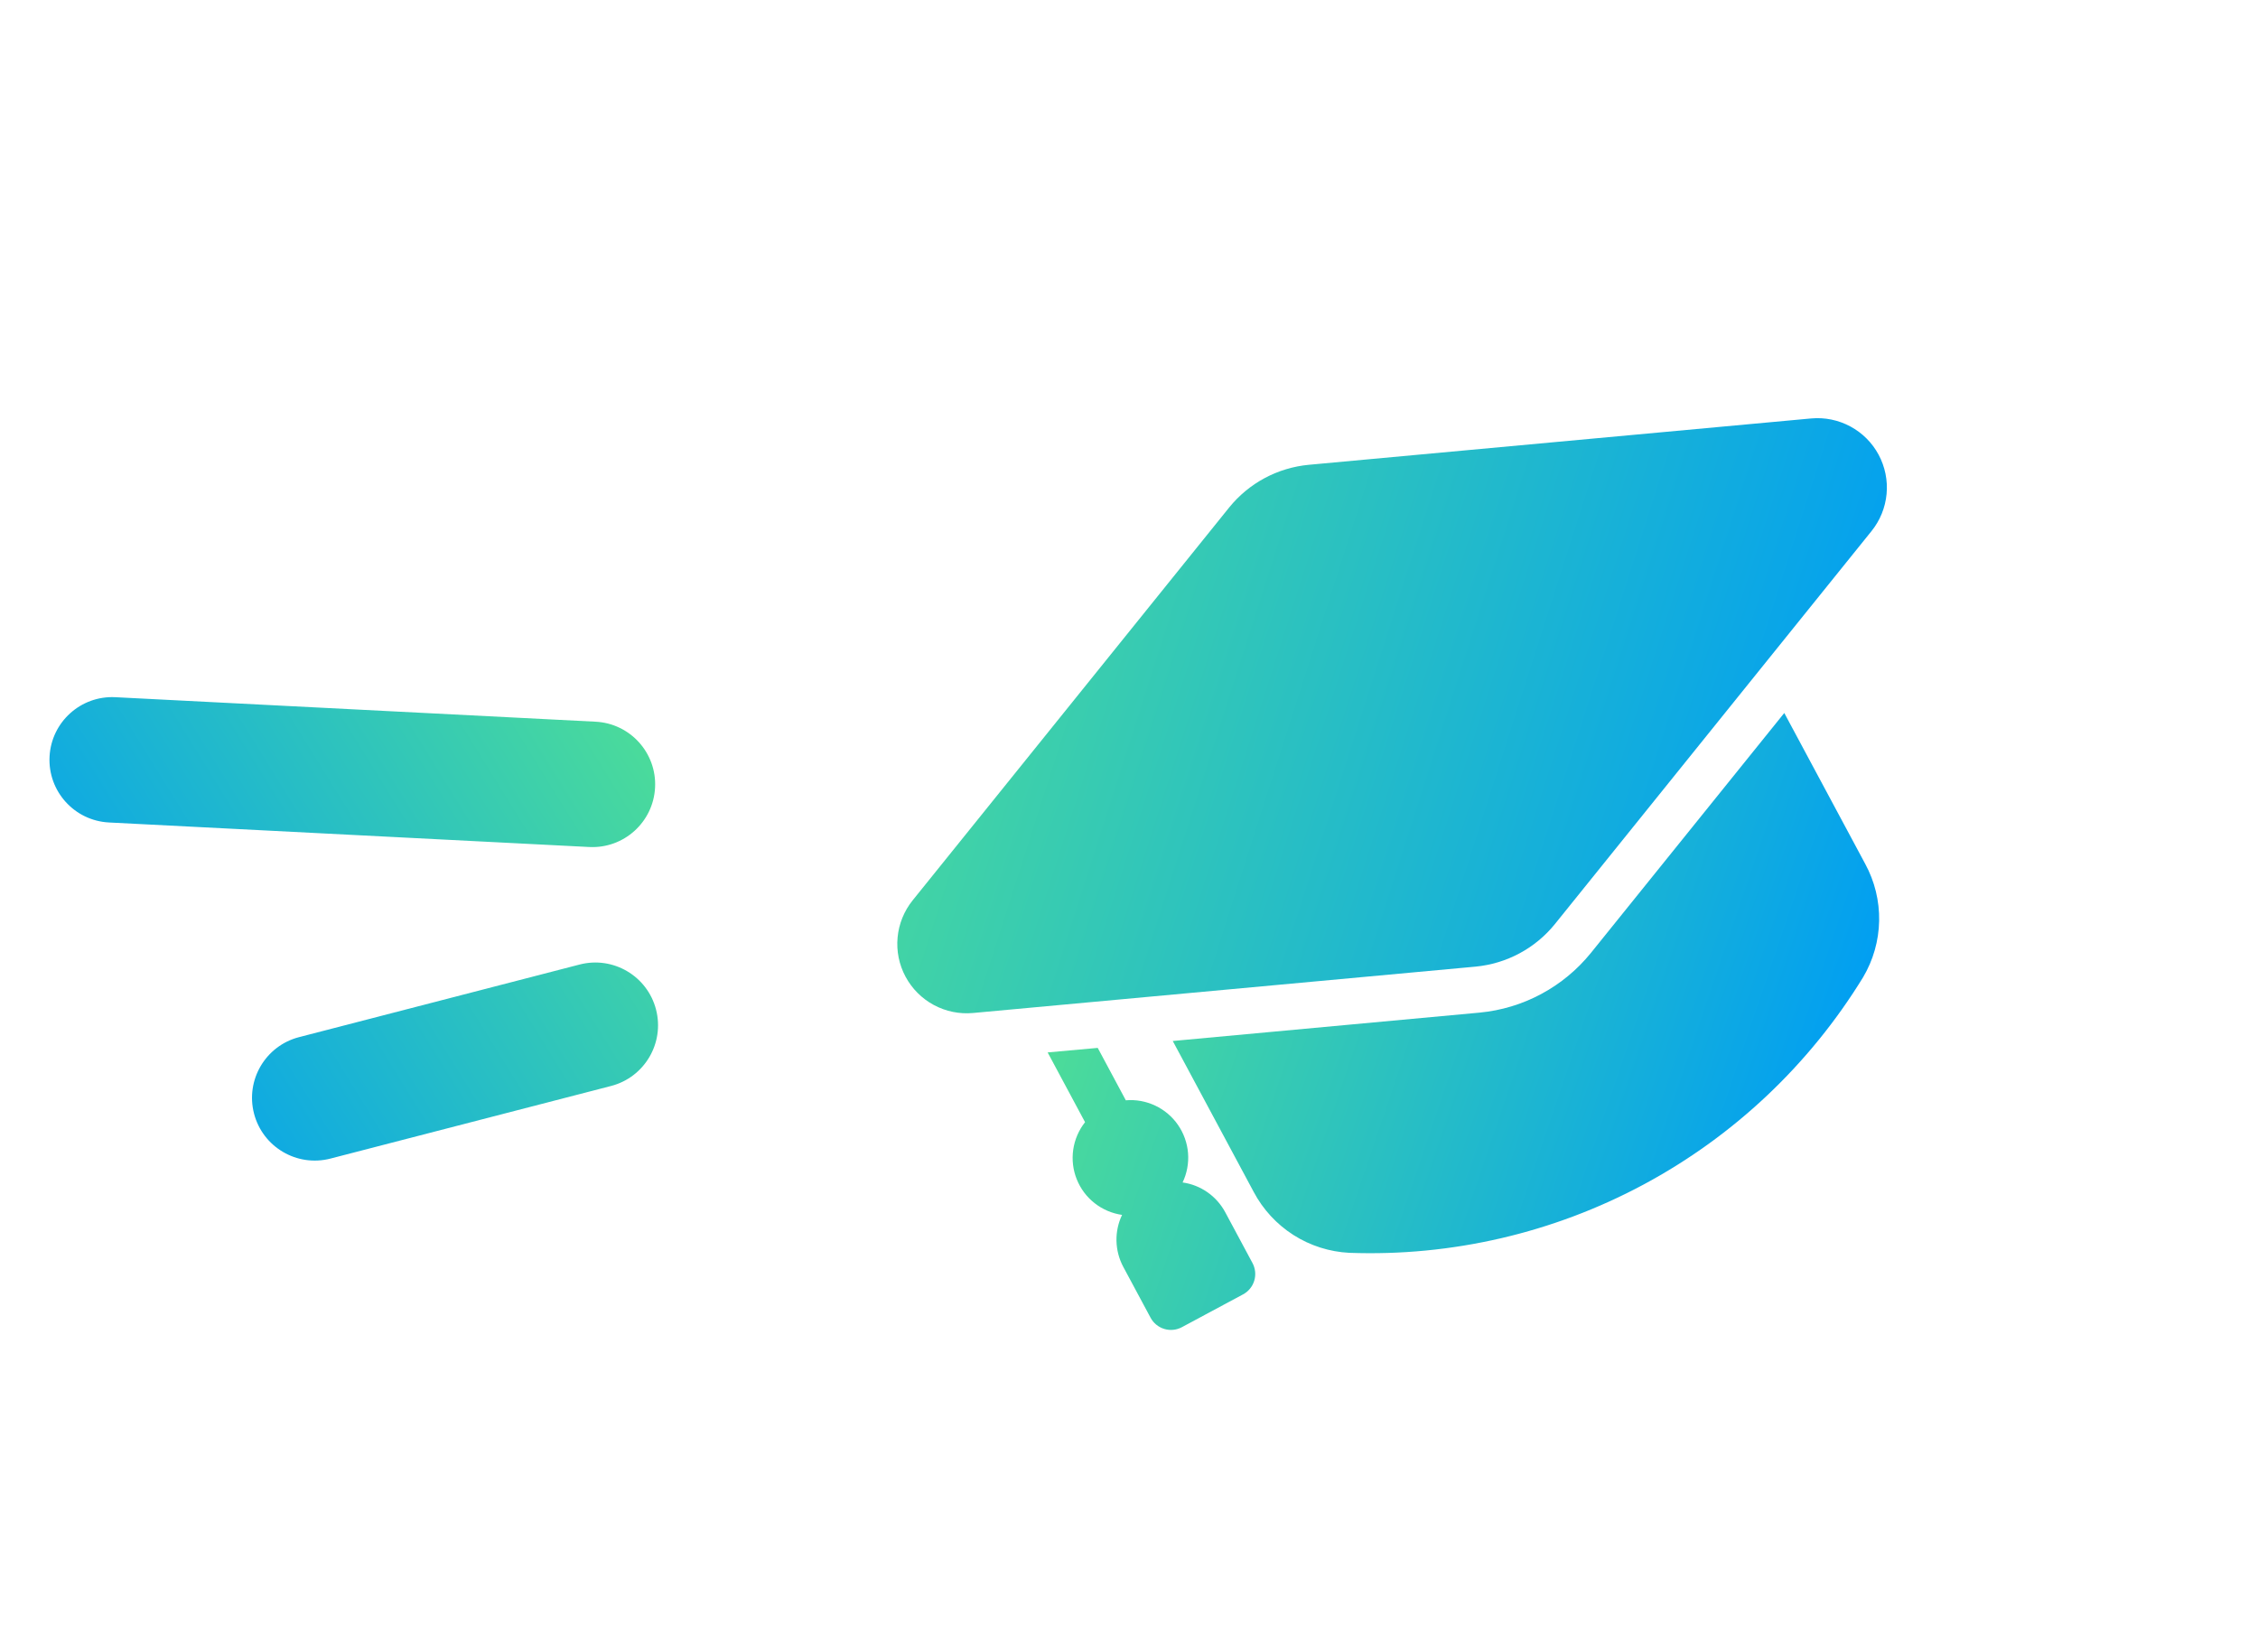
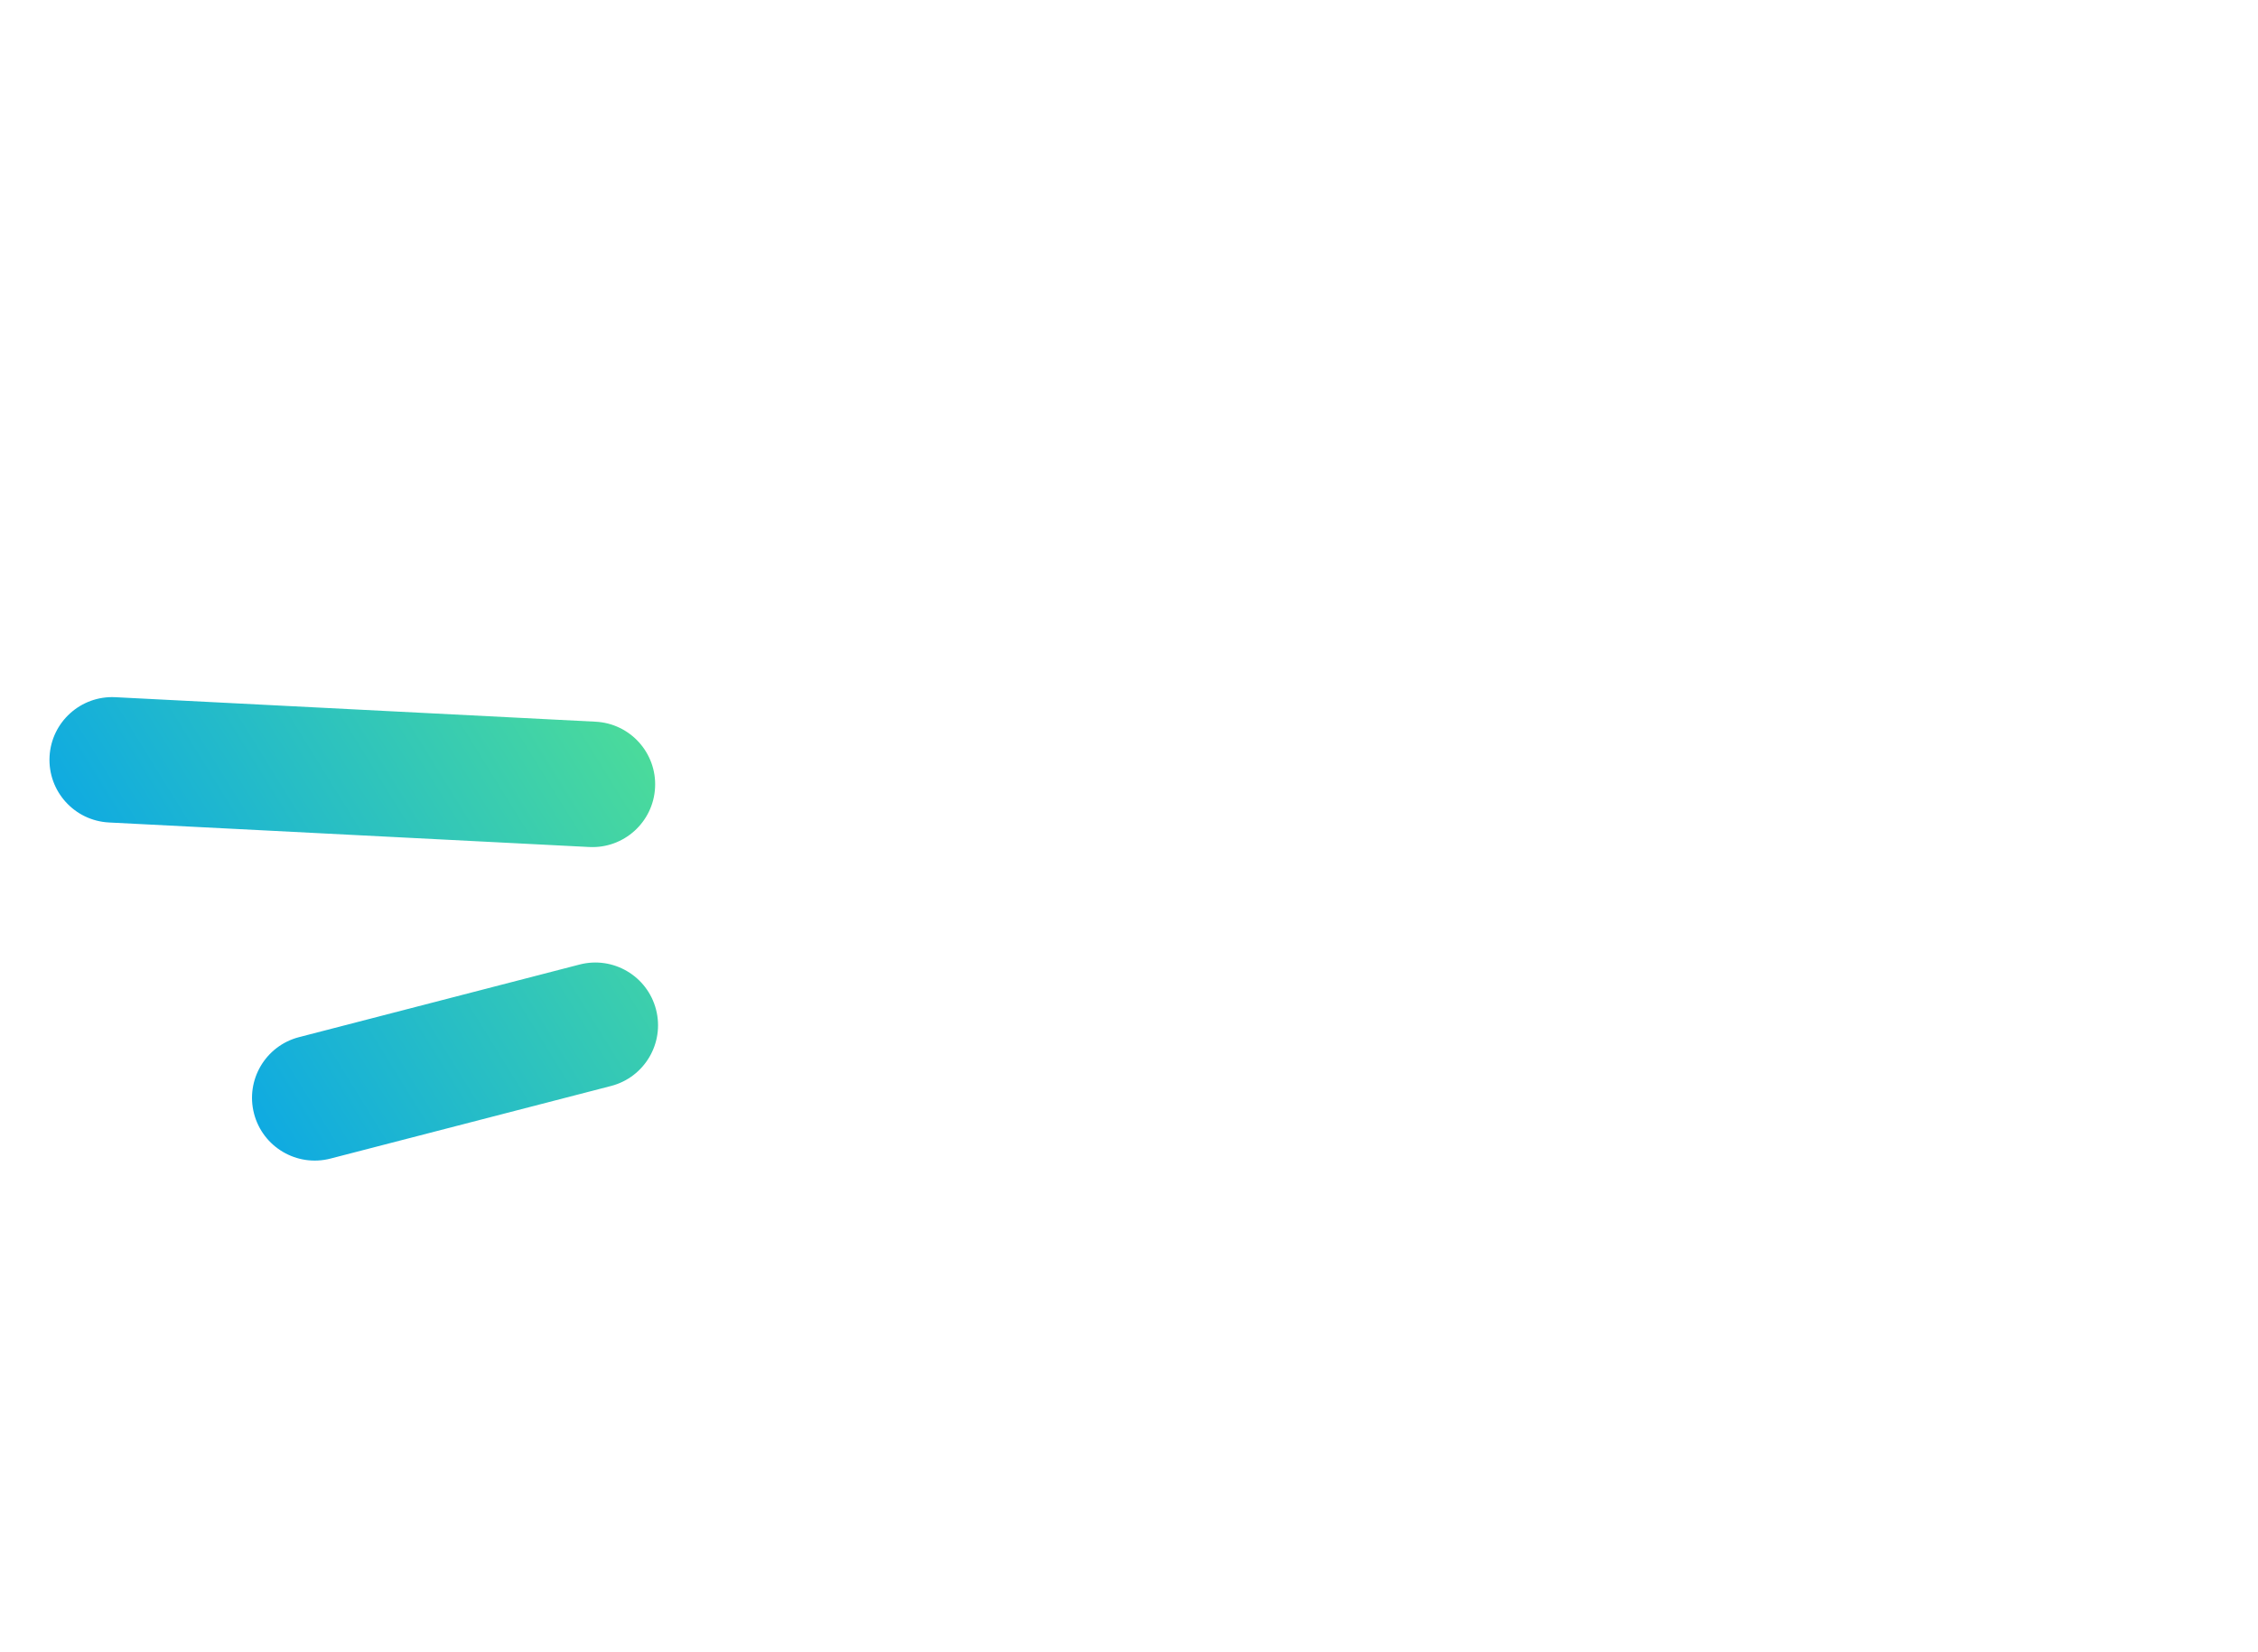
<svg xmlns="http://www.w3.org/2000/svg" width="108" height="79" viewBox="0 0 108 79" fill="none">
  <g clip-path="url(#clip0_236_21)">
    <path d="M53.668 58.107C53.189 58.038 52.736 57.845 52.355 57.545C51.974 57.246 51.679 56.851 51.5 56.401C51.32 55.952 51.263 55.462 51.333 54.983C51.403 54.504 51.598 54.051 51.898 53.672L50.109 50.336L52.504 50.119L53.848 52.626C54.331 52.585 54.816 52.673 55.254 52.88C55.693 53.087 56.068 53.405 56.344 53.804C56.619 54.203 56.785 54.667 56.824 55.15C56.862 55.633 56.773 56.117 56.564 56.555C56.991 56.615 57.398 56.776 57.751 57.022C58.105 57.269 58.395 57.595 58.6 57.974L59.907 60.41C60.045 60.669 60.076 60.972 59.991 61.253C59.906 61.534 59.713 61.77 59.455 61.908L56.53 63.477C56.271 63.616 55.968 63.646 55.687 63.561C55.406 63.476 55.17 63.283 55.032 63.025L53.724 60.588C53.522 60.207 53.411 59.785 53.401 59.354C53.391 58.923 53.483 58.496 53.668 58.107ZM56.093 49.789L59.962 57.003C60.407 57.845 61.063 58.556 61.865 59.068C62.668 59.58 63.59 59.873 64.54 59.921C69.436 60.099 74.291 58.972 78.608 56.657C82.925 54.342 86.549 50.92 89.11 46.744C89.596 45.925 89.861 44.995 89.879 44.043C89.897 43.092 89.667 42.152 89.212 41.316L85.342 34.101L76.093 45.577C75.44 46.383 74.633 47.051 73.719 47.541C72.805 48.032 71.802 48.334 70.77 48.432L56.093 49.789Z" fill="url(#paint0_linear_236_21)" />
-     <path d="M43.652 43.062L58.792 24.271C59.259 23.695 59.835 23.218 60.488 22.867C61.141 22.517 61.857 22.301 62.595 22.231L86.625 20.014C87.274 19.954 87.927 20.087 88.501 20.396C89.076 20.704 89.547 21.176 89.855 21.75C90.163 22.325 90.296 22.978 90.235 23.627C90.174 24.277 89.924 24.894 89.514 25.402L74.374 44.193C73.908 44.77 73.332 45.247 72.679 45.597C72.026 45.947 71.309 46.163 70.572 46.233L46.542 48.45C45.892 48.51 45.24 48.377 44.665 48.068C44.091 47.76 43.62 47.288 43.312 46.714C43.003 46.139 42.871 45.486 42.932 44.837C42.992 44.187 43.243 43.57 43.652 43.062Z" fill="url(#paint1_linear_236_21)" />
  </g>
  <path fill-rule="evenodd" clip-rule="evenodd" d="M5.519 33.346C3.865 33.261 2.455 34.534 2.37 36.189C2.286 37.844 3.559 39.254 5.213 39.338L28.183 40.511C29.838 40.595 31.248 39.322 31.332 37.667C31.417 36.013 30.144 34.603 28.489 34.518L5.519 33.346ZM14.303 49.605C12.699 50.02 11.735 51.656 12.15 53.26C12.566 54.864 14.202 55.828 15.806 55.413L29.225 51.941C30.829 51.526 31.793 49.889 31.378 48.285C30.963 46.681 29.326 45.717 27.722 46.132L14.303 49.605Z" fill="url(#paint2_linear_236_21)" />
  <defs>
    <linearGradient id="paint0_linear_236_21" x1="90.685" y1="44.14" x2="52.345" y2="31.133" gradientUnits="userSpaceOnUse">
      <stop stop-color="#009EF3" />
      <stop offset="1" stop-color="#55E38F" />
    </linearGradient>
    <linearGradient id="paint1_linear_236_21" x1="92.501" y1="26.784" x2="41.127" y2="10.353" gradientUnits="userSpaceOnUse">
      <stop stop-color="#009EF3" />
      <stop offset="1" stop-color="#55E38F" />
    </linearGradient>
    <linearGradient id="paint2_linear_236_21" x1="1.754" y1="48.774" x2="32.254" y2="29.868" gradientUnits="userSpaceOnUse">
      <stop stop-color="#009EF3" />
      <stop offset="1" stop-color="#55E38F" />
    </linearGradient>
    <clipPath id="clip0_236_21">
-       <rect width="53.105" height="53.105" fill="white" transform="matrix(-0.881 0.473 0.473 0.881 80.568 4.134)" />
-     </clipPath>
+       </clipPath>
  </defs>
</svg>